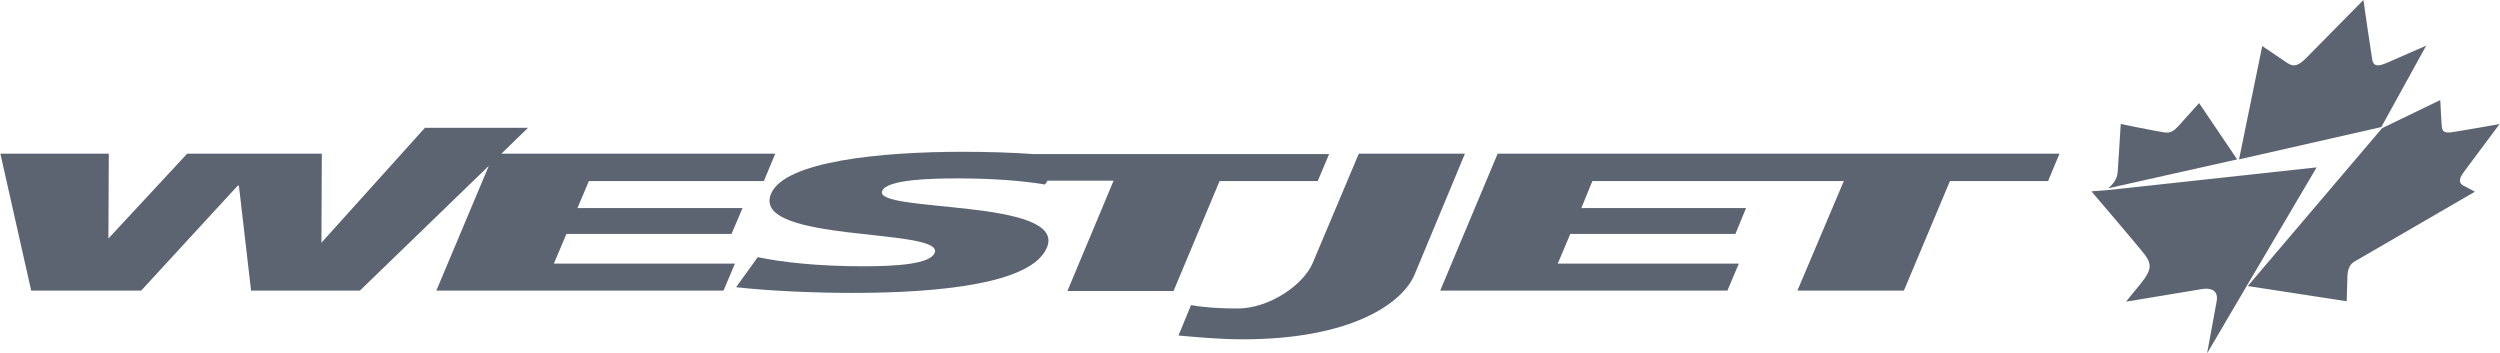
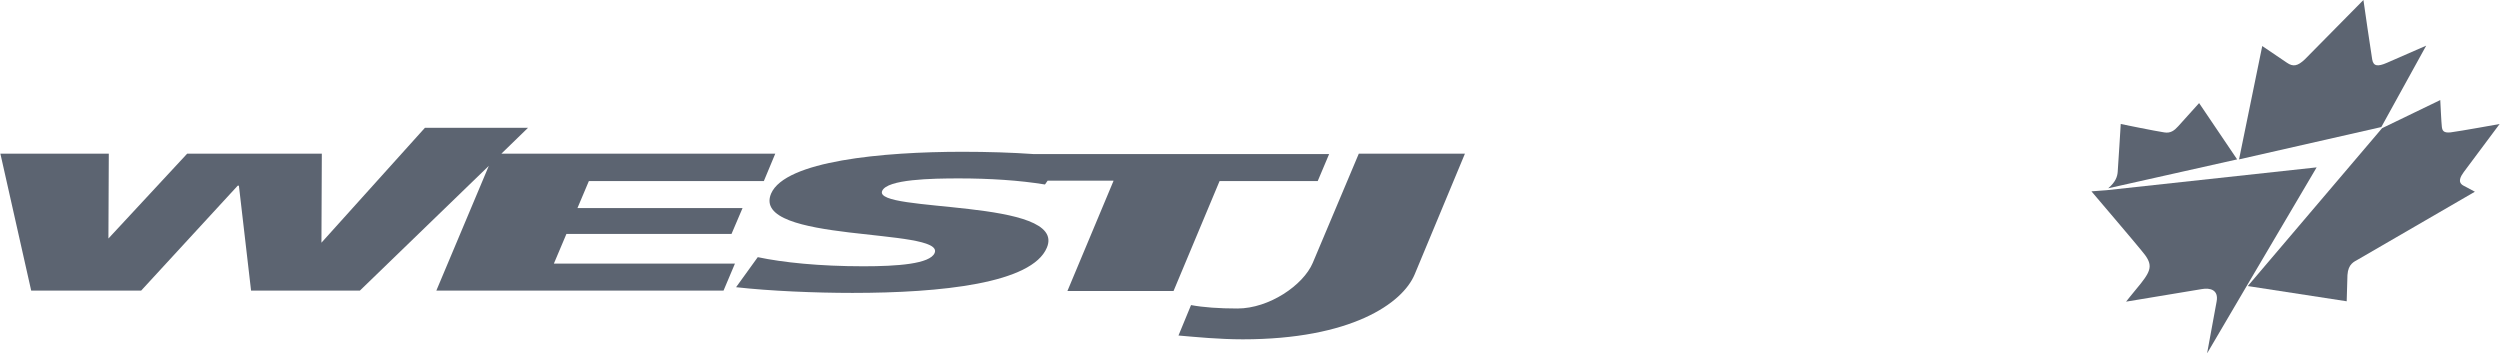
<svg xmlns="http://www.w3.org/2000/svg" version="1.1" id="Layer_1" x="0px" y="0px" viewBox="0 0 657 92.8" width="166" height="23.44" style="enable-background:new 0 0 657 92.8;" xml:space="preserve">
  <style> .p1 { fill: #5C6471; } </style>
  <g id="logo">
    <path class="p1" d="M549.7,50.3c0,0,12.6,14.8,13.1,15.5c3,3.5,2.9,4.9-0.1,8.7c-2.4,2.9-3.9,4.8-3.9,4.8s17.5-2.9,19.9-3.3 c2.2-0.4,4.5,0.2,3.9,3.3c-0.4,2.1-2.5,13.6-2.5,13.6l10.4-17.7l18.4-31.2l-55.2,6L549.7,50.3z" />
    <polygon class="p1" points="200.7,47.6 203.7,40.4 131.7,40.4 138.7,33.6 111.6,33.6 84.4,63.8 84.5,40.4 49.1,40.4 28.4,62.7 28.5,40.4 0,40.4 8.1,76.4 37,76.4 62.4,48.8 62.7,48.8 65.9,76.4 94.5,76.4 128.4,43.6 114.6,76.4 190.1,76.4 193.1,69.3 145.5,69.3 148.8,61.5 192.2,61.5 195.1,54.7 151.7,54.7 154.7,47.6 " />
    <path class="p1" d="M292.6,47.6l-12.1,28.9h27.9l12.1-28.9h25.8l3-7.1h-77.7c-5.6-0.4-12.1-0.6-18.7-0.6c-21,0-46.6,2.4-50.3,11 c-5.5,13.1,45.8,8.9,43,15.6c-1.2,2.9-9.9,3.5-18.7,3.5c-11.6,0-21.2-1-27.8-2.4l-5.7,7.9c8.9,1,20.8,1.5,30.6,1.5 c23.3,0,47.2-2.5,51.1-11.9c5.5-13-45.7-9.1-43.3-14.9c1.3-3.1,13.1-3.3,20.2-3.3c8,0,15.9,0.5,22.6,1.6l0.7-1H292.6z" />
    <path class="p1" d="M625.9,33.4L637.7,12c0,0-7.8,3.4-10.3,4.5c-2.5,1.1-3.6,0.9-3.9-0.9c-0.3-1.7-2.2-14.8-2.3-15.6 c-0.7,0.7-13.6,13.8-15.4,15.6c-1.9,1.8-3.1,2-4.7,0.9c-1.6-1.1-6.5-4.4-6.5-4.4l-6.1,29.8L625.9,33.4z" />
    <path class="p1" d="M647.6,45.2c0.8-1.1,9.4-12.6,9.4-12.6s-10.5,1.9-12.9,2.2c-1.9,0.2-2.2-0.5-2.3-1.6c-0.1-0.6-0.4-6.9-0.4-6.9l-15.3,7.4 l-35.3,41.5l26,4c0,0,0.1-4,0.2-6.9c0.2-3,1.8-3.5,2.8-4.1c1-0.6,30.7-17.8,30.7-17.8l-3-1.6C645.8,47.9,646.8,46.3,647.6,45.2z" />
    <path class="p1" d="M588,41.9l-10-14.8c0,0-4.5,5-5.5,6.1c-1,1.1-2,1.9-3.7,1.6c-2.1-0.3-11.4-2.2-11.4-2.2s-0.7,11.5-0.8,12.6 c-0.1,1.2-0.5,2.6-2.5,4.3L588,41.9z" />
    <path class="p1" d="M357.1,40.4L345,69.1c-2.5,5.9-11.5,12-19.8,12c-4.8,0-9-0.3-12.2-0.9l-3.3,8c4.6,0.4,10.7,1,16.9,1 c28.4,0,42-9.4,45.2-17.1L385,40.4H357.1z" />
-     <polygon class="p1" points="393.6,40.4 378.5,76.4 454,76.4 457,69.3 409.4,69.3 412.7,61.5 456.1,61.5 458.9,54.7 415.6,54.7 418.5,47.6 484.6,47.6 472.4,76.4 500.4,76.4 512.5,47.6 538.3,47.6 541.3,40.4 " />
  </g>
</svg>